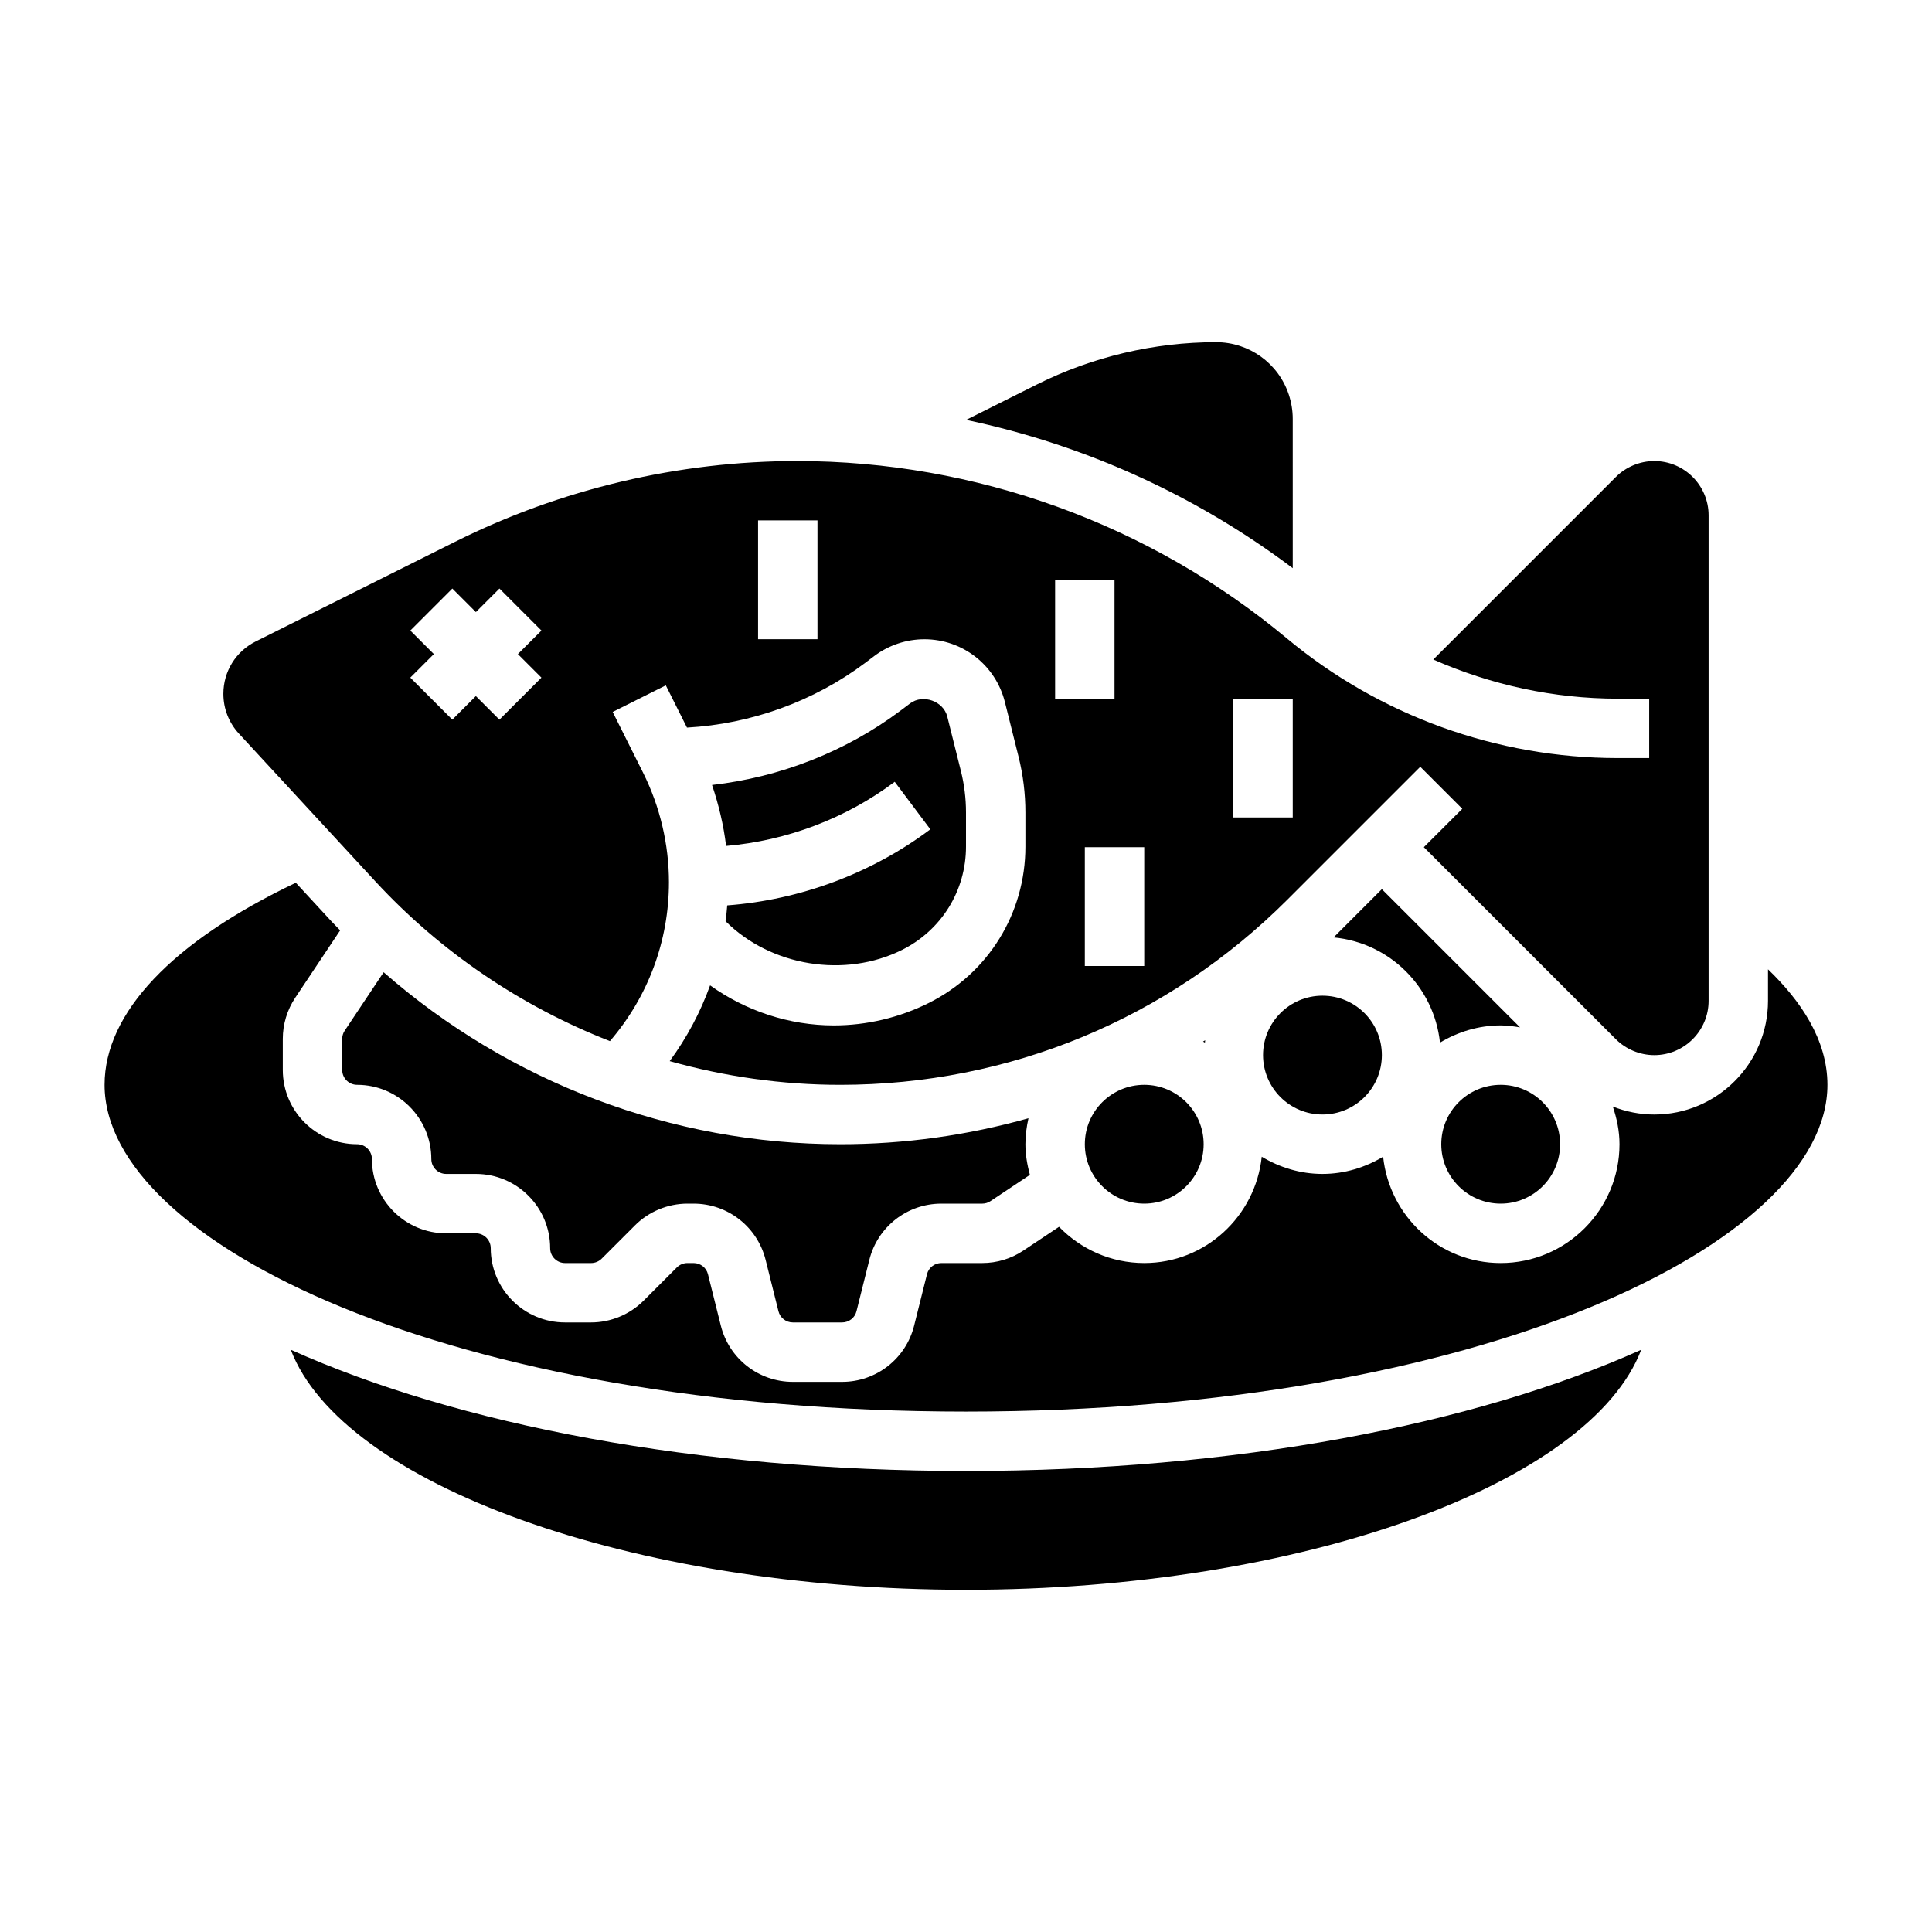
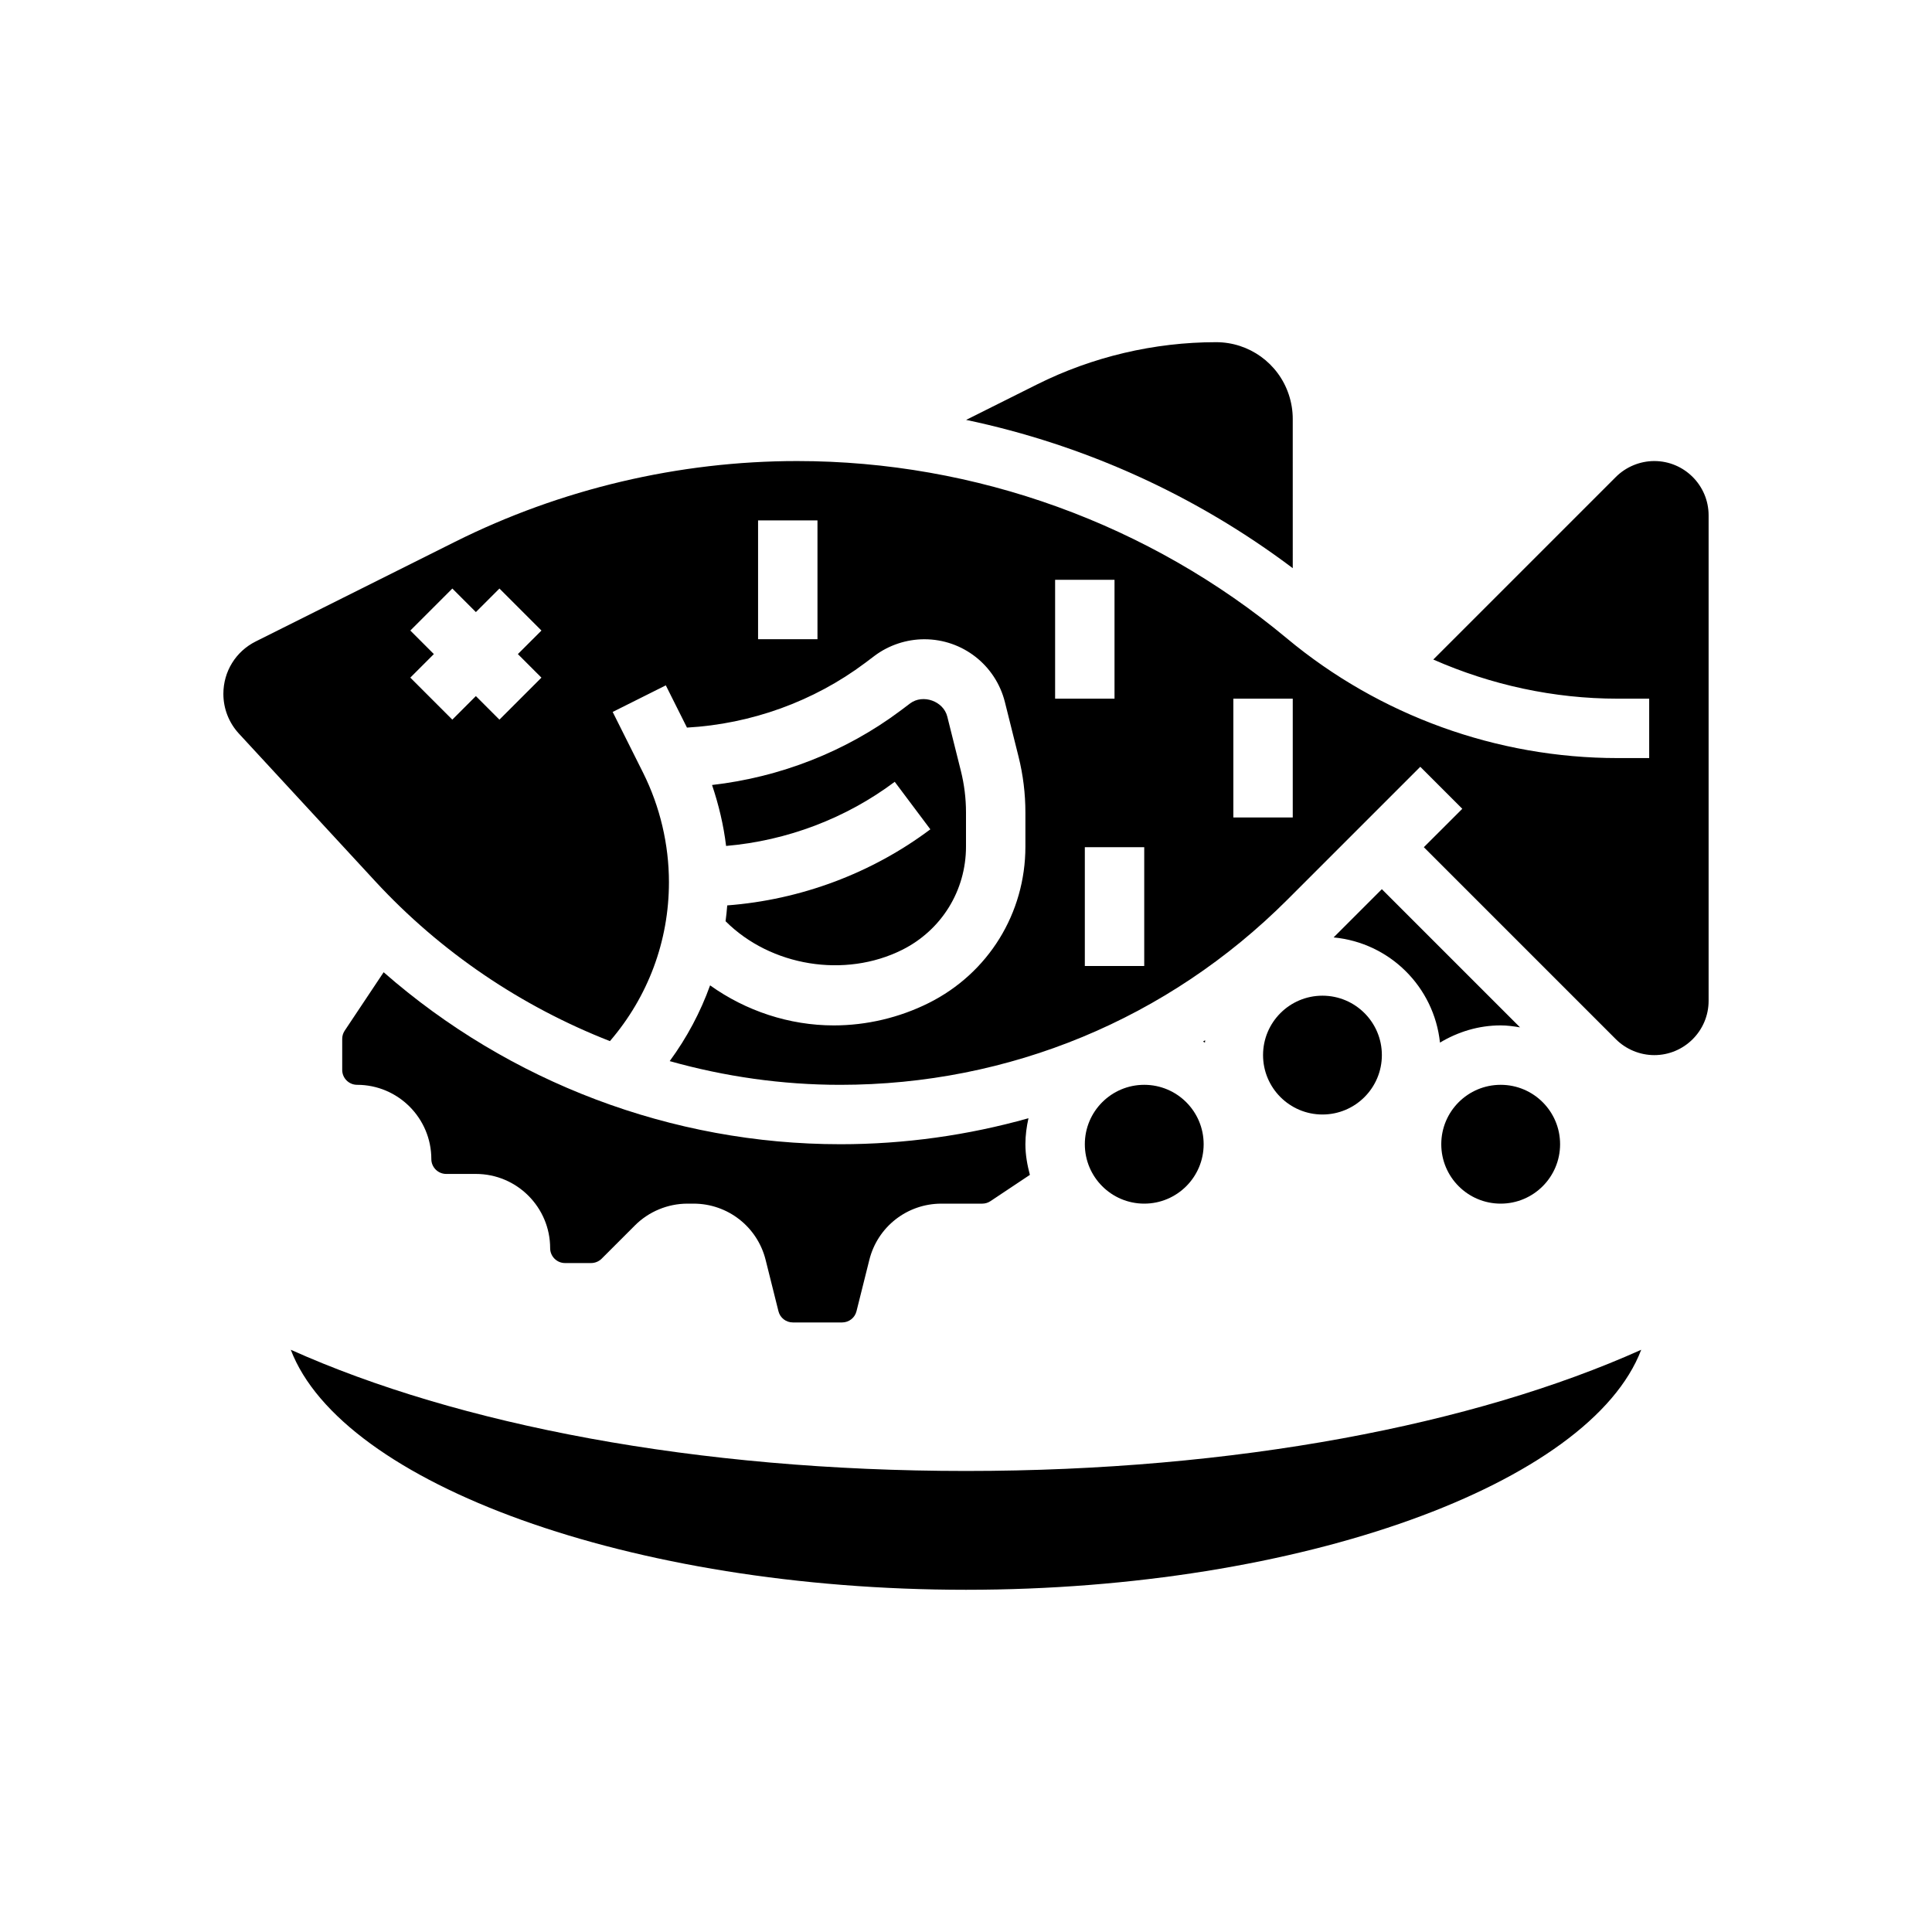
<svg xmlns="http://www.w3.org/2000/svg" fill="#000000" width="800px" height="800px" version="1.1" viewBox="144 144 512 512">
  <g>
    <path d="m510.21 423.61c0 8.695-7.051 15.746-15.746 15.746-8.691 0-15.742-7.051-15.742-15.746 0-8.695 7.051-15.742 15.742-15.742 8.695 0 15.746 7.047 15.746 15.742" />
    <path d="m557.44 447.23c0 8.695-7.047 15.746-15.742 15.746-8.695 0-15.746-7.051-15.746-15.746 0-8.695 7.051-15.742 15.746-15.742 8.695 0 15.742 7.047 15.742 15.742" />
    <path d="m525.61 420.3c4.723-2.828 10.184-4.559 16.082-4.559 1.754 0 3.449 0.242 5.133 0.52l-36.621-36.621-12.785 12.785c14.855 1.41 26.617 13.074 28.191 27.875z" />
-     <path d="m612.54 400.88v8.344c0 16.613-13.523 30.137-30.133 30.137-3.832 0-7.543-0.754-10.996-2.117 1.059 3.156 1.77 6.477 1.77 9.988 0 17.367-14.121 31.488-31.488 31.488-16.23 0-29.473-12.383-31.148-28.176-4.727 2.828-10.188 4.559-16.086 4.559-5.894 0-11.359-1.73-16.082-4.559-1.676 15.793-14.918 28.176-31.148 28.176-8.855 0-16.84-3.699-22.57-9.605l-9.453 6.297c-3.234 2.16-7.016 3.309-10.91 3.309h-10.824c-1.801 0-3.387 1.219-3.816 2.984l-3.402 13.602c-2.188 8.777-10.043 14.902-19.09 14.902h-13.051c-9.035 0-16.895-6.125-19.09-14.902l-3.402-13.609c-0.434-1.758-2.008-2.977-3.816-2.977h-1.637c-1.039 0-2.055 0.426-2.785 1.148l-8.824 8.824c-3.664 3.668-8.734 5.769-13.914 5.769h-6.918c-10.855 0-19.68-8.824-19.68-19.68 0-2.164-1.77-3.938-3.938-3.938h-7.871c-10.855 0-19.68-8.824-19.68-19.68 0-2.164-1.77-3.938-3.938-3.938-10.855 0.004-19.68-8.82-19.68-19.676v-8.234c0-3.898 1.148-7.676 3.305-10.918l11.902-17.848c-0.746-0.789-1.527-1.535-2.266-2.332l-9.492-10.281c-32.719 15.582-50.68 34.484-50.68 53.551 0 41.816 91.734 86.594 228.29 86.594s228.29-44.777 228.29-86.594c0-11.969-7.156-22.359-15.746-30.609z" />
    <path d="m243.44 377.54c17.375 18.812 38.746 33.188 62.195 42.367 10.09-11.73 15.641-26.488 15.641-42.121 0-9.996-2.363-20.012-6.832-28.969l-8.078-16.145 14.082-7.047 5.606 11.195c16.973-0.953 33.566-6.91 47.191-17.121l2.519-1.898c3.781-2.836 8.473-4.394 13.203-4.394 10.125 0 18.895 6.856 21.348 16.672l3.606 14.43c1.207 4.836 1.82 9.809 1.82 14.801v9.047c0 17.664-9.816 33.551-25.617 41.445-7.777 3.887-16.48 5.941-25.172 5.941-11.746 0-23.27-3.824-32.77-10.613-2.574 7.148-6.164 13.887-10.707 20.074 14.594 4.102 29.785 6.285 45.176 6.285 44.785 0 86.891-17.445 118.56-49.105l35.18-35.18 11.133 11.133-10.191 10.176 50.895 50.895c2.676 2.672 6.383 4.207 10.18 4.207 7.934 0 14.391-6.453 14.391-14.391v-128.65c0-7.941-6.457-14.395-14.391-14.395-3.785 0-7.496 1.535-10.18 4.211l-48.391 48.391c15.305 6.734 31.922 10.371 48.84 10.371h8.375v15.742h-8.375c-31.969 0-63.102-11.273-87.664-31.738-36.352-30.289-82.441-46.977-129.77-46.977-31.316 0-62.66 7.398-90.66 21.402l-52.805 26.402c-5.293 2.644-8.582 7.969-8.582 13.887 0 3.922 1.465 7.66 4.109 10.531zm227.41-48.391h15.742v31.488h-15.742zm-23.617 70.852h-15.742v-31.488h15.742zm-23.617-102.34h15.742v31.488h-15.742zm-78.719-15.746h15.742v31.488h-15.742zm-92.156 29.184 11.133-11.133 6.242 6.242 6.242-6.242 11.133 11.133-6.246 6.242 6.242 6.242-11.133 11.133-6.242-6.246-6.242 6.242-11.133-11.133 6.242-6.242z" />
    <path d="m486.59 255c0-2.18-0.355-4.344-1.047-6.43-2.762-8.309-10.508-13.887-19.27-13.887-16.391 0-32.801 3.871-47.461 11.203l-18.781 9.391c31.277 6.574 60.859 19.941 86.562 39.297z" />
    <path d="m336.28 388.13c11.98 11.973 31.652 15.16 46.801 7.59 10.438-5.223 16.918-15.707 16.918-27.367v-9.047c0-3.699-0.457-7.391-1.348-10.973l-3.613-14.438c-1.023-4.102-6.445-6.016-9.832-3.496l-2.519 1.898c-14.547 10.902-31.969 17.68-49.988 19.734 1.77 5.25 3.062 10.66 3.723 16.152 16.09-1.379 31.73-7.281 44.691-16.996l9.438 12.594c-15.57 11.684-34.449 18.695-53.828 20.16-0.109 1.406-0.258 2.801-0.441 4.188z" />
    <path d="m221.06 501.7c13.516 35.465 89.969 63.609 178.94 63.609 88.969 0 165.42-28.141 178.94-63.605-44.25 19.859-107.53 32.117-178.94 32.117-71.41 0-134.69-12.258-178.94-32.121z" />
    <path d="m366.65 447.23c-44.586 0-87.719-16.422-120.98-45.578l-10.32 15.484c-0.434 0.645-0.66 1.402-0.66 2.18v8.234c0 2.164 1.77 3.938 3.938 3.938 10.855 0 19.68 8.824 19.68 19.68 0 2.164 1.77 3.938 3.938 3.938h7.871c10.855 0 19.68 8.824 19.68 19.68 0 2.164 1.77 3.938 3.938 3.938h6.918c1.039 0 2.055-0.426 2.785-1.148l8.824-8.824c3.66-3.672 8.73-5.773 13.91-5.773h1.637c9.035 0 16.895 6.125 19.09 14.902l3.402 13.609c0.43 1.754 2.004 2.973 3.816 2.973h13.051c1.801 0 3.387-1.219 3.816-2.984l3.402-13.602c2.188-8.777 10.043-14.898 19.09-14.898h10.824c0.781 0 1.535-0.227 2.18-0.66l10.453-6.965c-0.691-2.609-1.188-5.293-1.188-8.121 0-2.371 0.316-4.668 0.812-6.887-16.035 4.508-32.789 6.887-49.902 6.887z" />
    <path d="m463.38 419.67c-0.188 0.117-0.379 0.242-0.566 0.355 0.164 0.094 0.34 0.172 0.504 0.277 0.016-0.207 0.031-0.422 0.062-0.633z" />
    <path d="m462.98 447.23c0 8.695-7.051 15.746-15.746 15.746-8.695 0-15.742-7.051-15.742-15.746 0-8.695 7.047-15.742 15.742-15.742 8.695 0 15.746 7.047 15.746 15.742" />
  </g>
</svg>